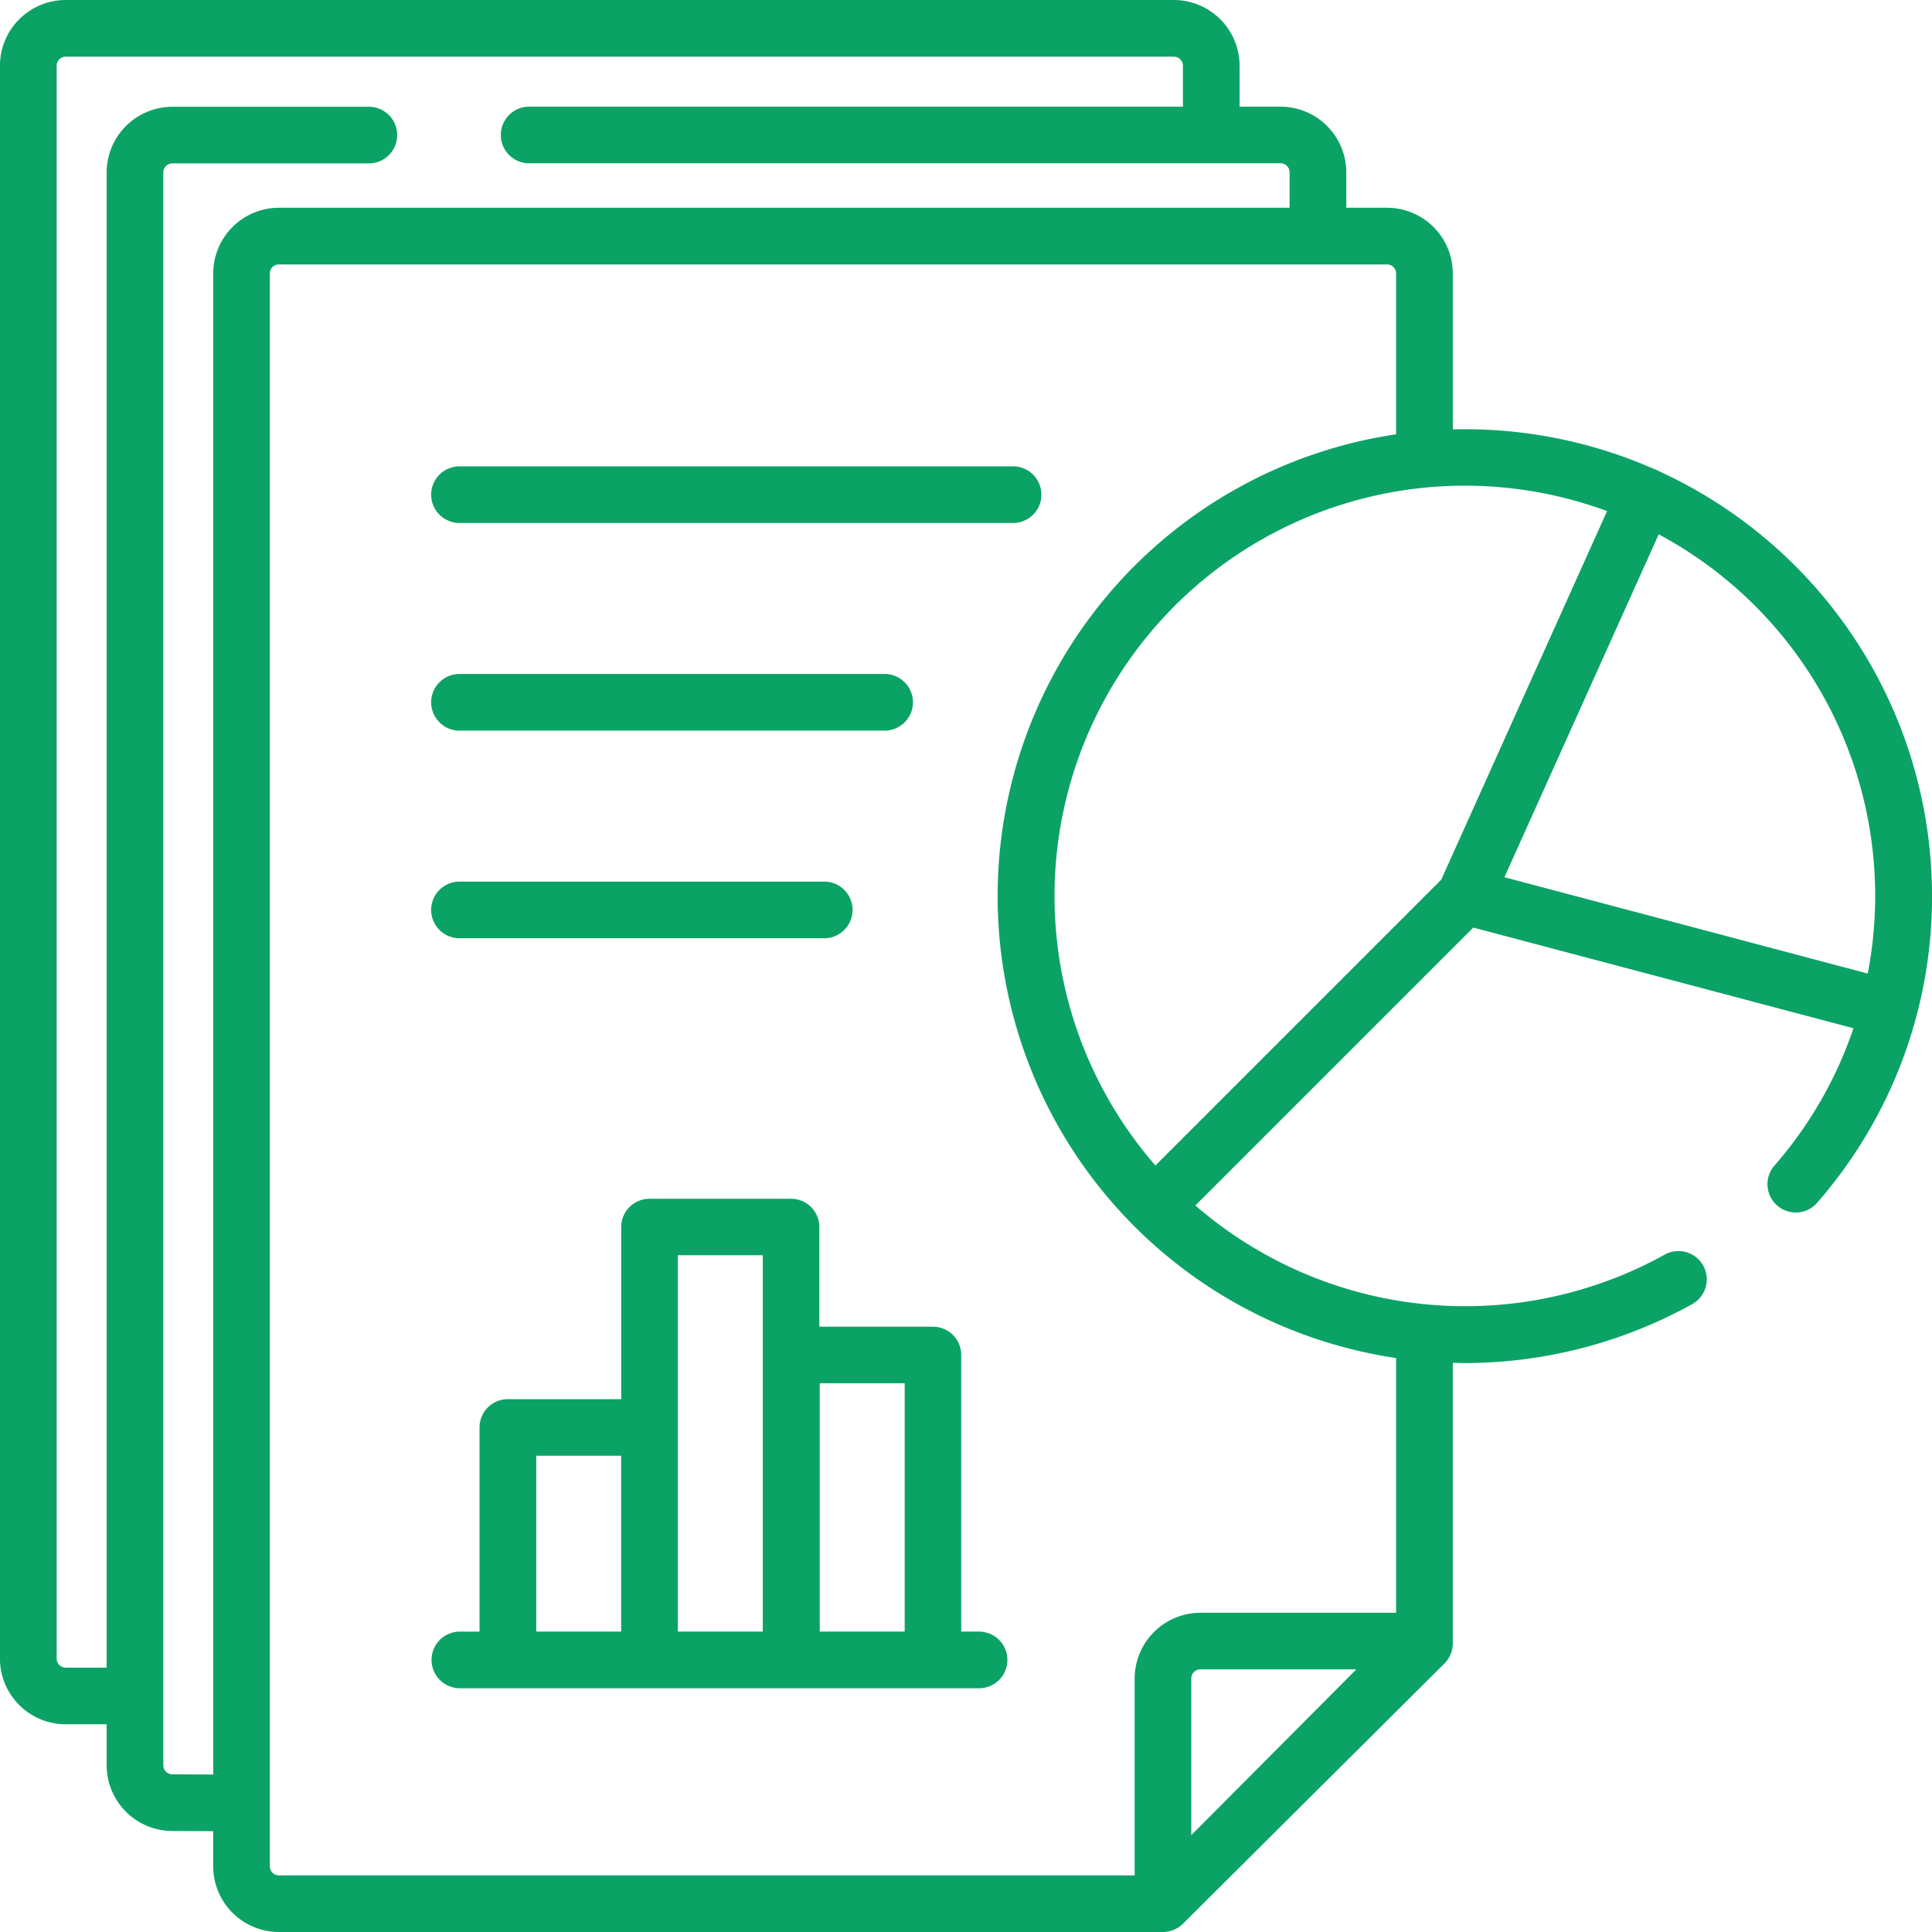
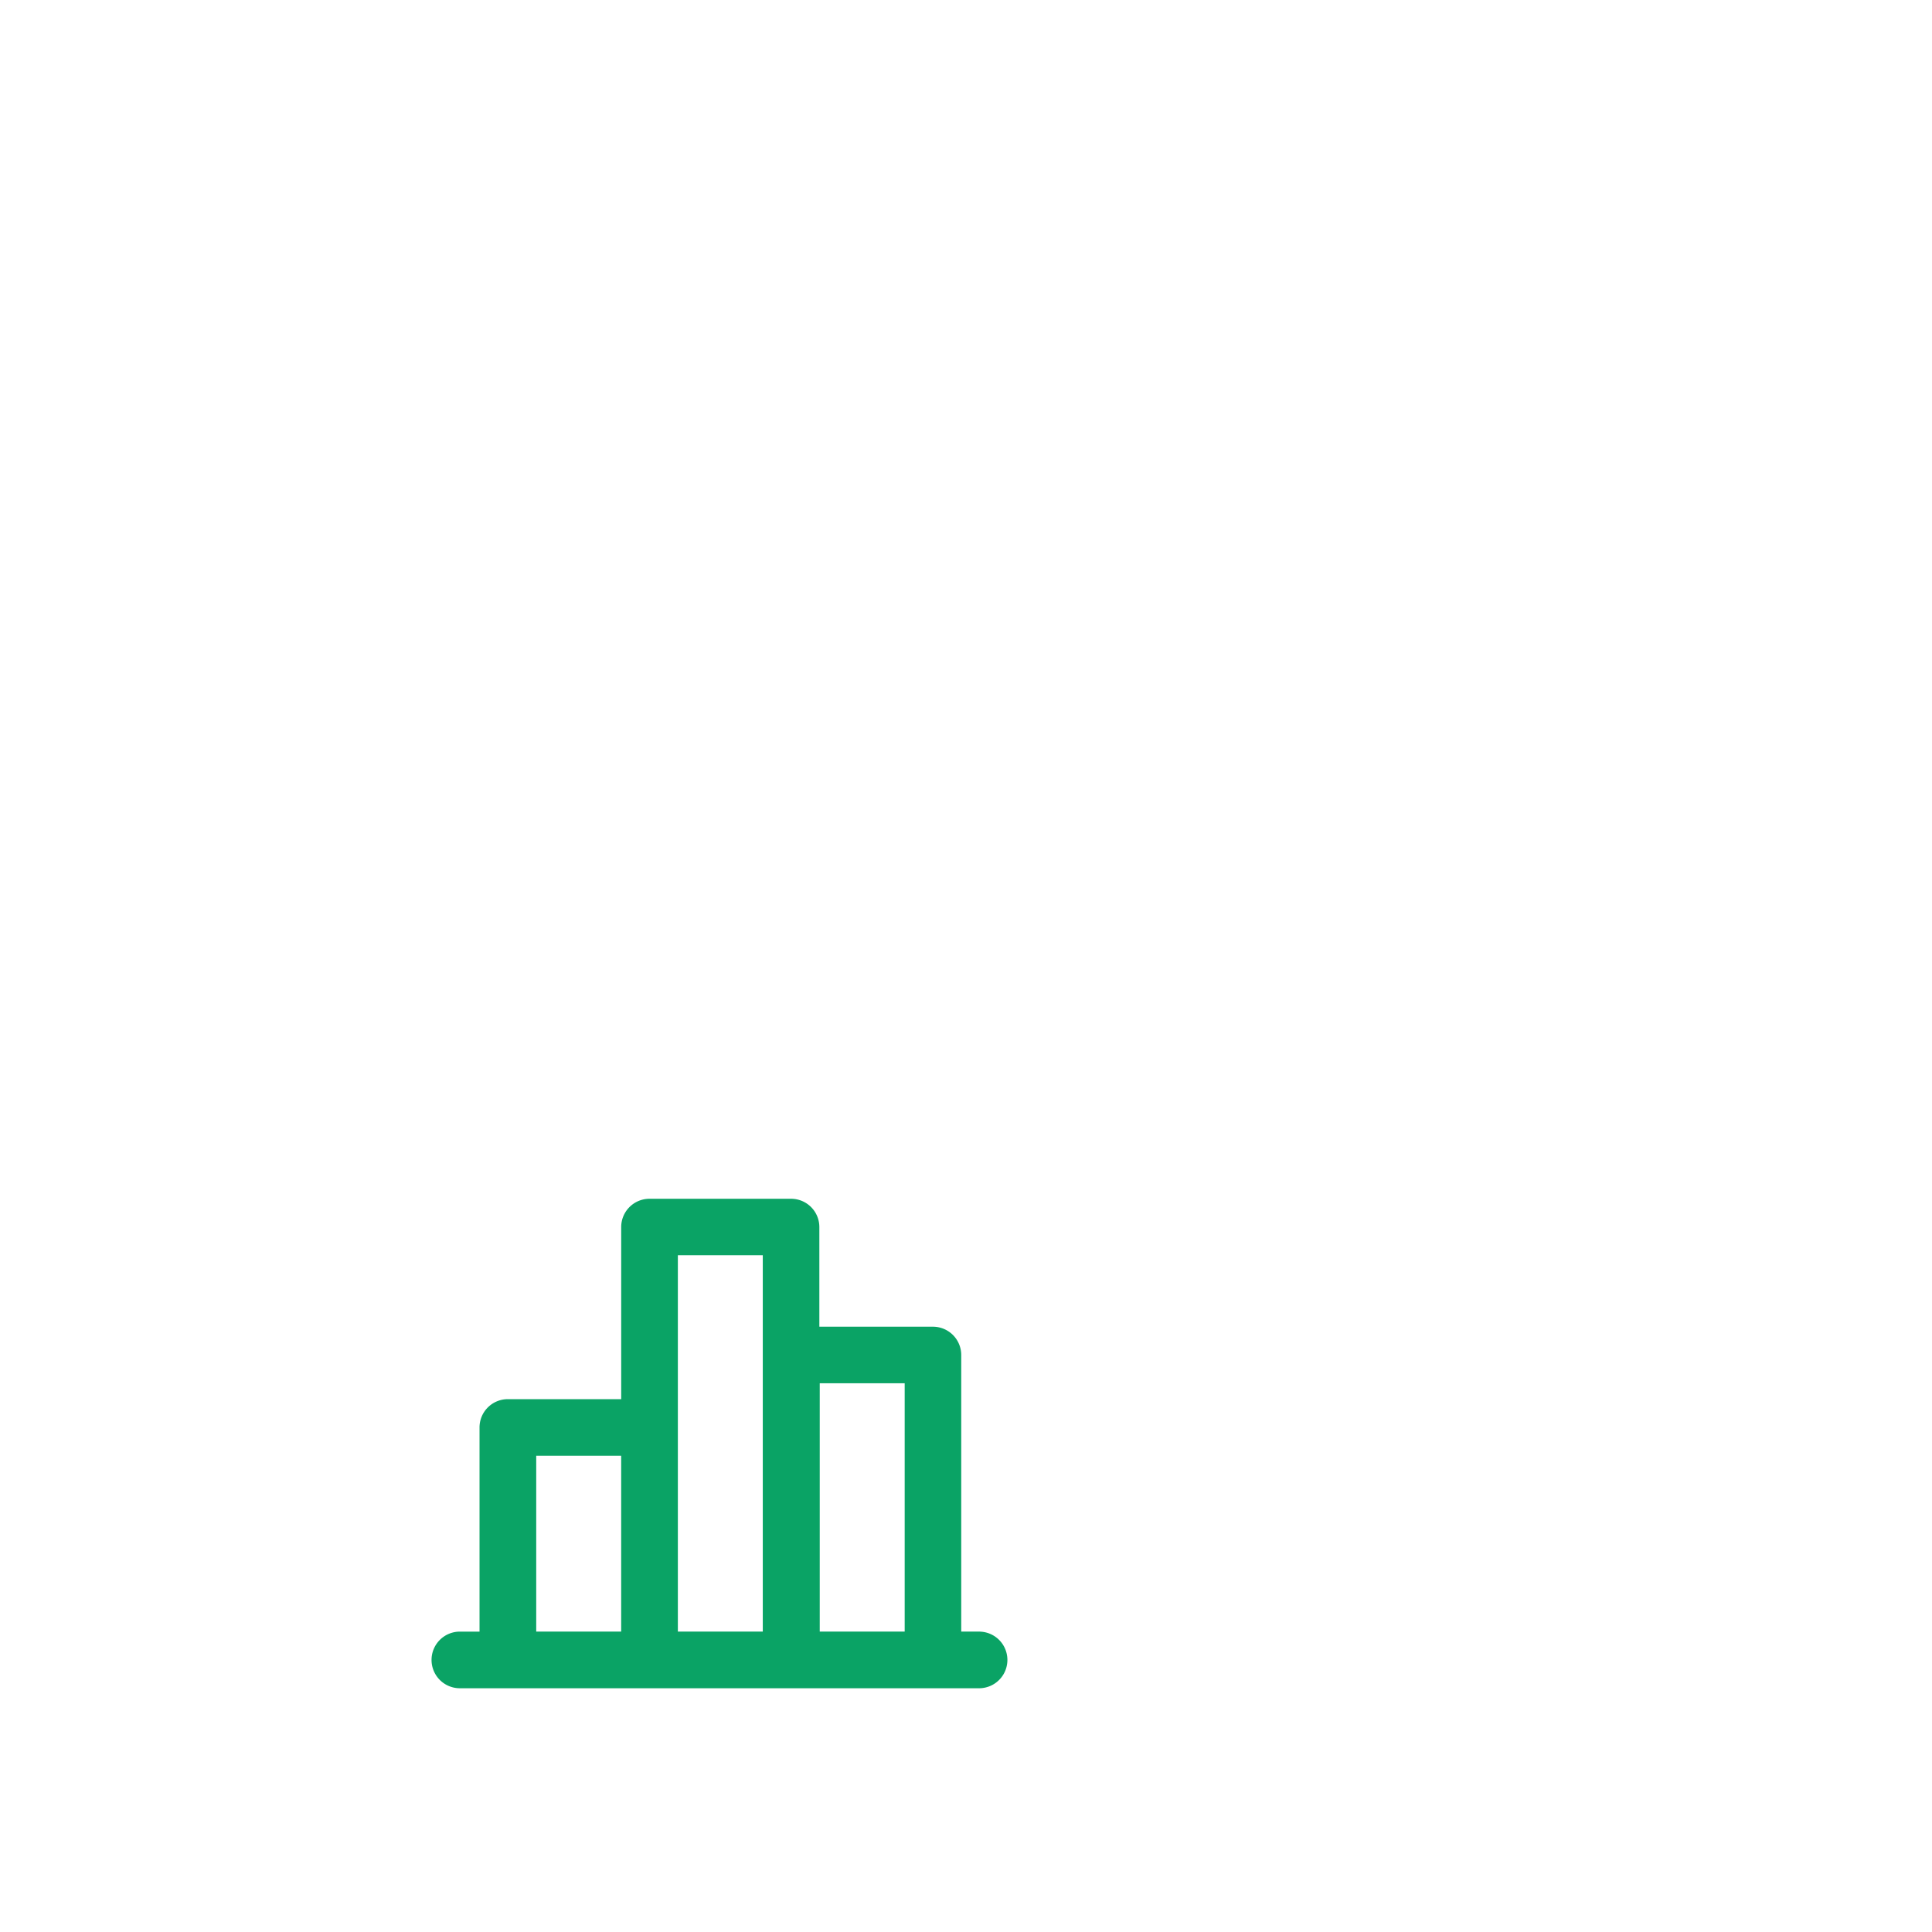
<svg xmlns="http://www.w3.org/2000/svg" width="64" height="64.001" viewBox="0 0 64 64.001">
  <g id="report" transform="translate(-0.002 0)">
-     <path id="パス_22323" data-name="パス 22323" d="M115.16,125.465h18.4a.938.938,0,0,0,0-1.875h-18.4A.938.938,0,0,0,115.16,125.465Z" transform="translate(-99.968 -108.141)" fill="#0aa365" />
-     <path id="パス_22324" data-name="パス 22324" d="M115.16,180.49h14.145a.938.938,0,0,0,0-1.875H115.16A.938.938,0,0,0,115.16,180.49Z" transform="translate(-99.968 -156.288)" fill="#0aa365" />
-     <path id="パス_22325" data-name="パス 22325" d="M115.16,235.515h12.145a.938.938,0,0,0,0-1.875H115.16A.938.938,0,0,0,115.16,235.515Z" transform="translate(-99.968 -204.435)" fill="#0aa365" />
    <path id="パス_22326" data-name="パス 22326" d="M132.761,331.988h-.621v-9.162a.937.937,0,0,0-.937-.937H127.44v-3.3a.937.937,0,0,0-.938-.938h-4.688a.937.937,0,0,0-.938.938v5.7h-3.755a.937.937,0,0,0-.938.938v6.763h-.621a.938.938,0,1,0,0,1.875h17.2a.938.938,0,0,0,0-1.875Zm-14.7,0v-5.825h2.814v5.825Zm4.692,0V319.521h2.813v12.467Zm4.7,0v-8.225h2.814v8.225Z" transform="translate(-100.296 -277.94)" fill="#0aa365" />
-     <path id="パス_22327" data-name="パス 22327" d="M63.995,29.2a15.477,15.477,0,0,0-9.031-13.587c-.027-.016-.056-.03-.085-.044a.92.92,0,0,0-.091-.035,15.522,15.522,0,0,0-6.66-1.31V9.06A2.18,2.18,0,0,0,45.95,6.882H44.6V5.712a2.18,2.18,0,0,0-2.177-2.178H41.065V2.178A2.18,2.18,0,0,0,38.888,0H2.179A2.18,2.18,0,0,0,0,2.178V54.941a2.18,2.18,0,0,0,2.177,2.178H3.535v1.357a2.179,2.179,0,0,0,2.173,2.178l1.356.006v1.165A2.18,2.18,0,0,0,9.242,64H38.527a.947.947,0,0,0,.661-.273l8.663-8.622a.938.938,0,0,0,.276-.665V45.147c.126,0,.253.006.379.006a15.555,15.555,0,0,0,7.575-1.965.938.938,0,0,0-.917-1.636A13.638,13.638,0,0,1,39.6,39.933l9.206-9.206L61.4,34.062a13.463,13.463,0,0,1-2.635,4.57.938.938,0,0,0,1.41,1.236A15.405,15.405,0,0,0,63.995,29.2ZM53.238,16.931l-5.493,12.21-9.468,9.468A13.593,13.593,0,0,1,53.238,16.931ZM5.712,58.777a.3.3,0,0,1-.3-.3V5.712a.3.3,0,0,1,.3-.3h6.54a.938.938,0,0,0,0-1.875H5.712A2.18,2.18,0,0,0,3.535,5.712V55.243H2.179a.3.3,0,0,1-.3-.3V2.178a.3.3,0,0,1,.3-.3H38.888a.3.3,0,0,1,.3.3V3.534H17.5a.938.938,0,0,0,0,1.875H42.421a.3.3,0,0,1,.3.3V6.882H9.242A2.18,2.18,0,0,0,7.065,9.06V58.783ZM8.94,61.823V9.06a.3.3,0,0,1,.3-.3H45.95a.3.3,0,0,1,.3.3v5.327a15.467,15.467,0,0,0,0,30.6v8.439H39.767A2.18,2.18,0,0,0,37.589,55.6v6.525H9.242a.3.3,0,0,1-.3-.3Zm30.525-1.031V55.6a.3.3,0,0,1,.3-.3h5.167ZM49.838,29.059,54.949,17.7a13.587,13.587,0,0,1,6.925,14.55Z" fill="#0aa365" />
  </g>
</svg>